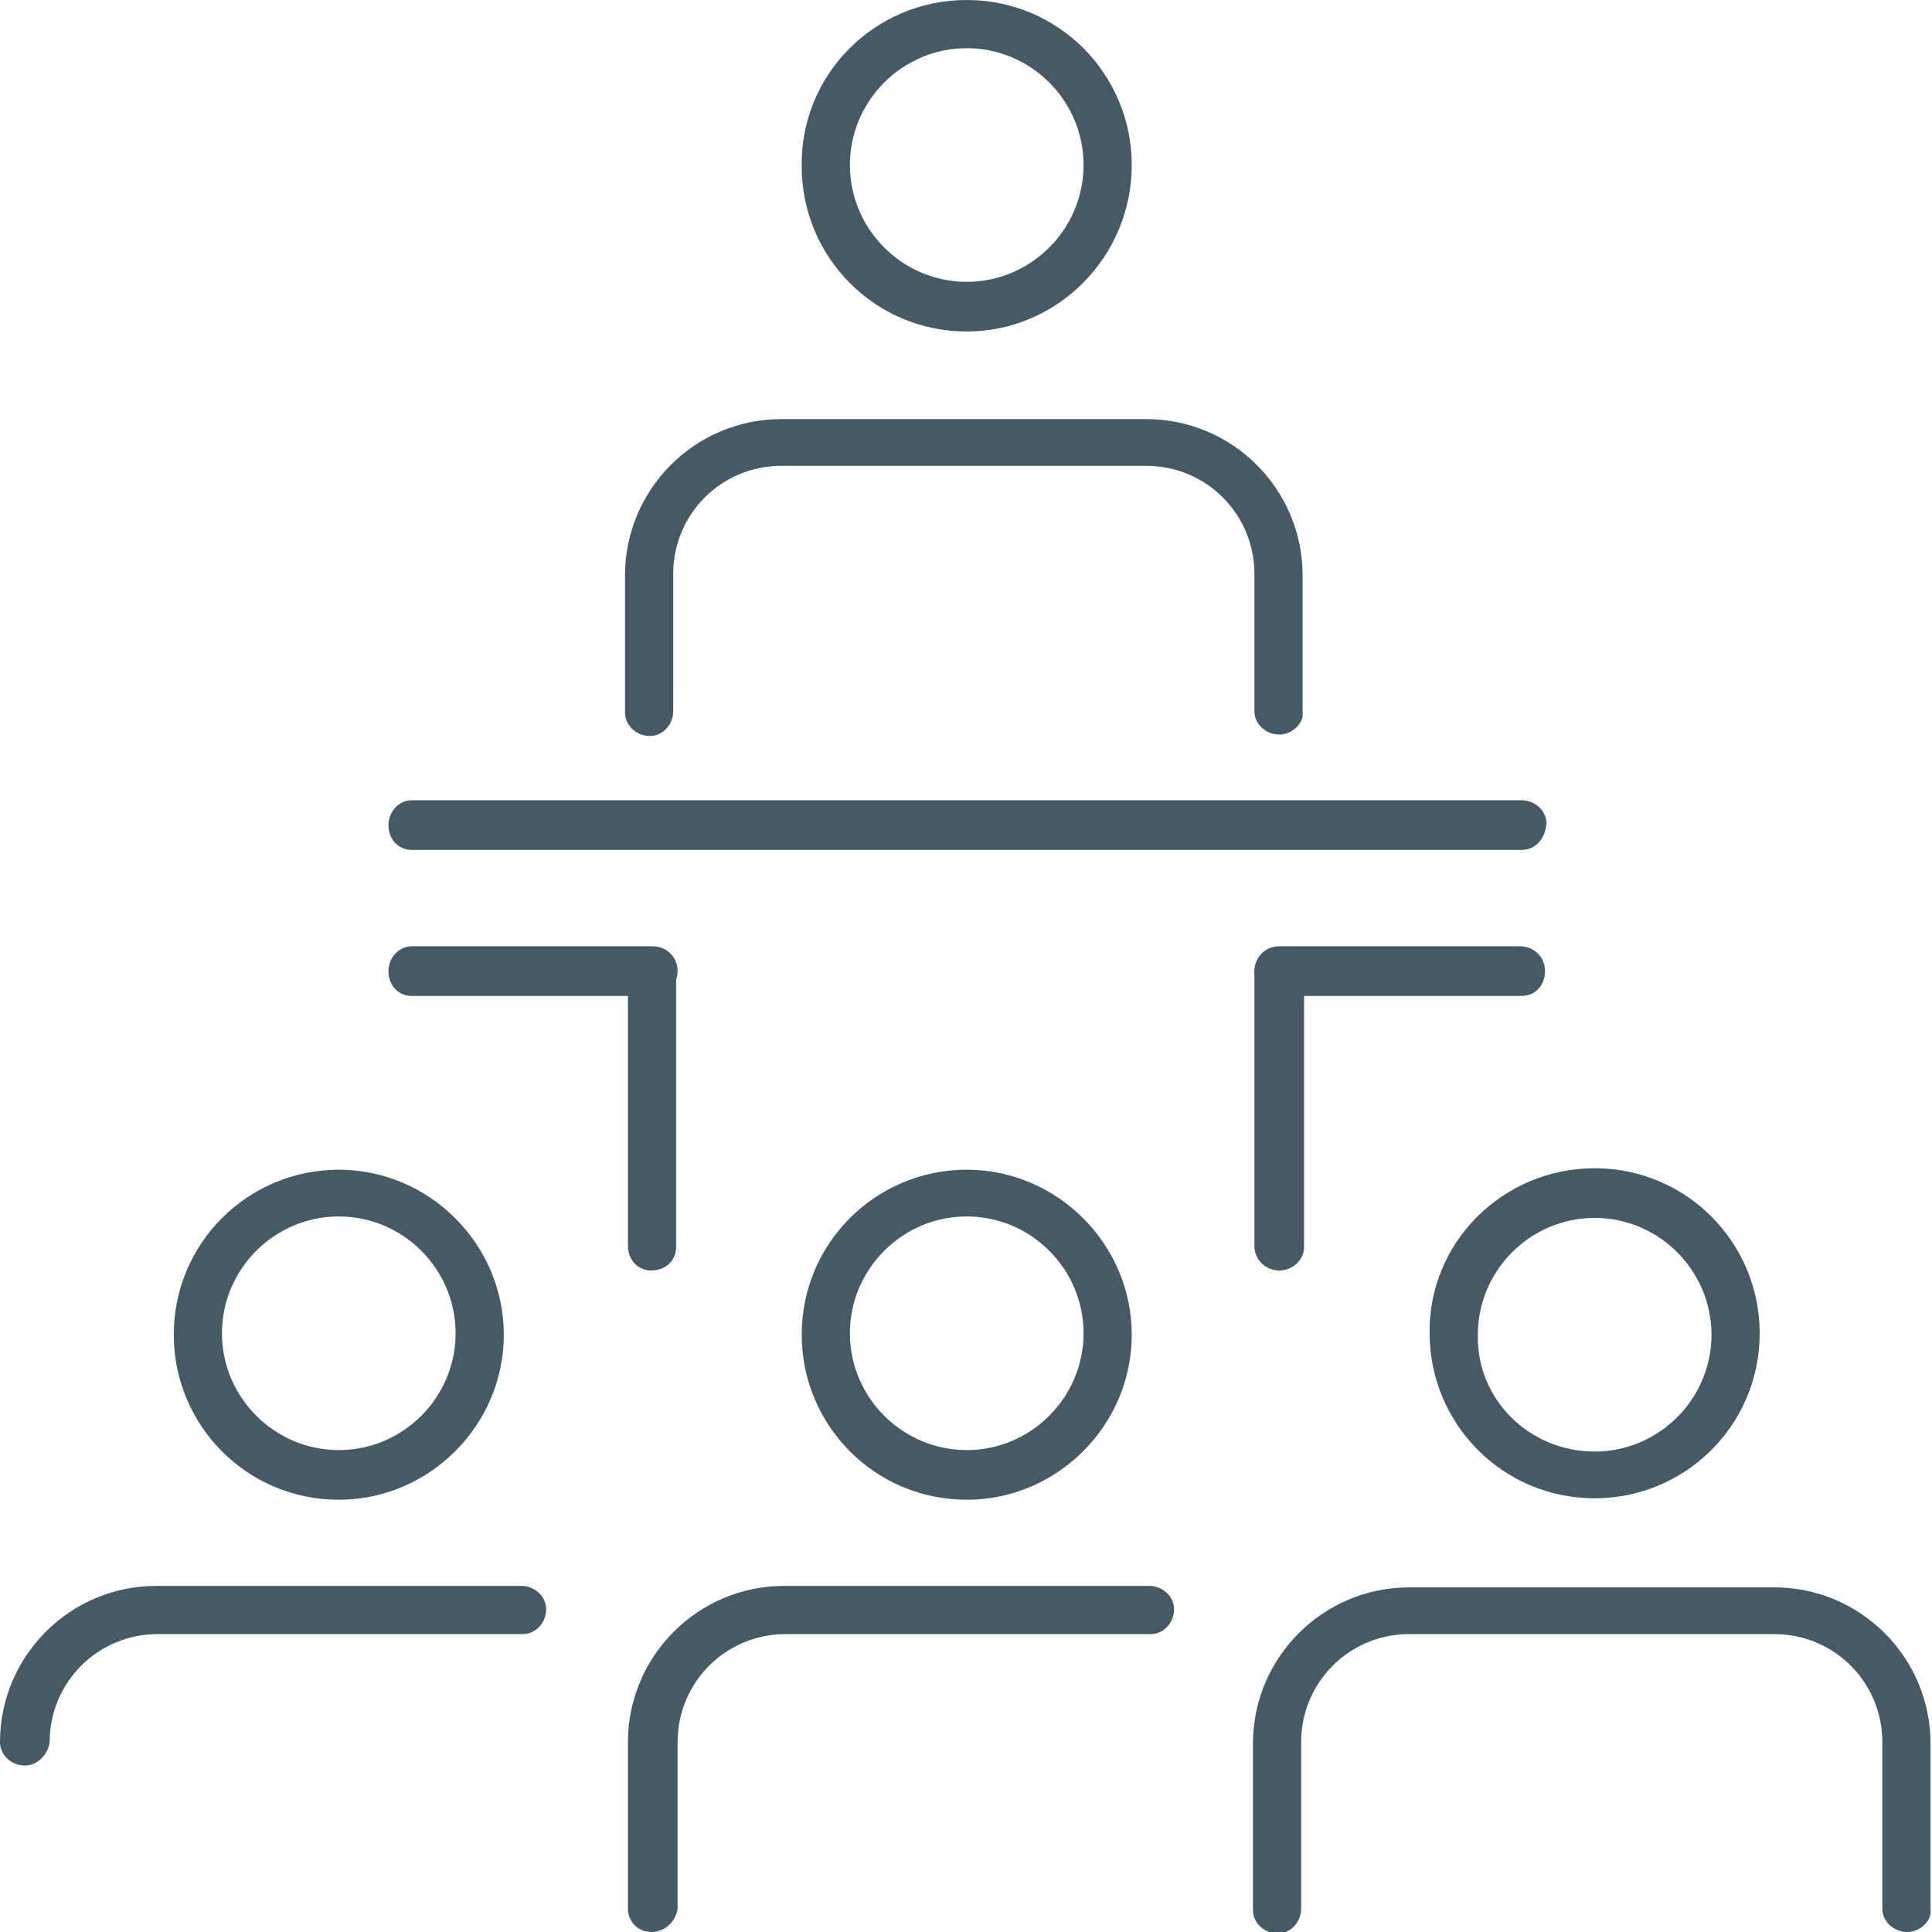
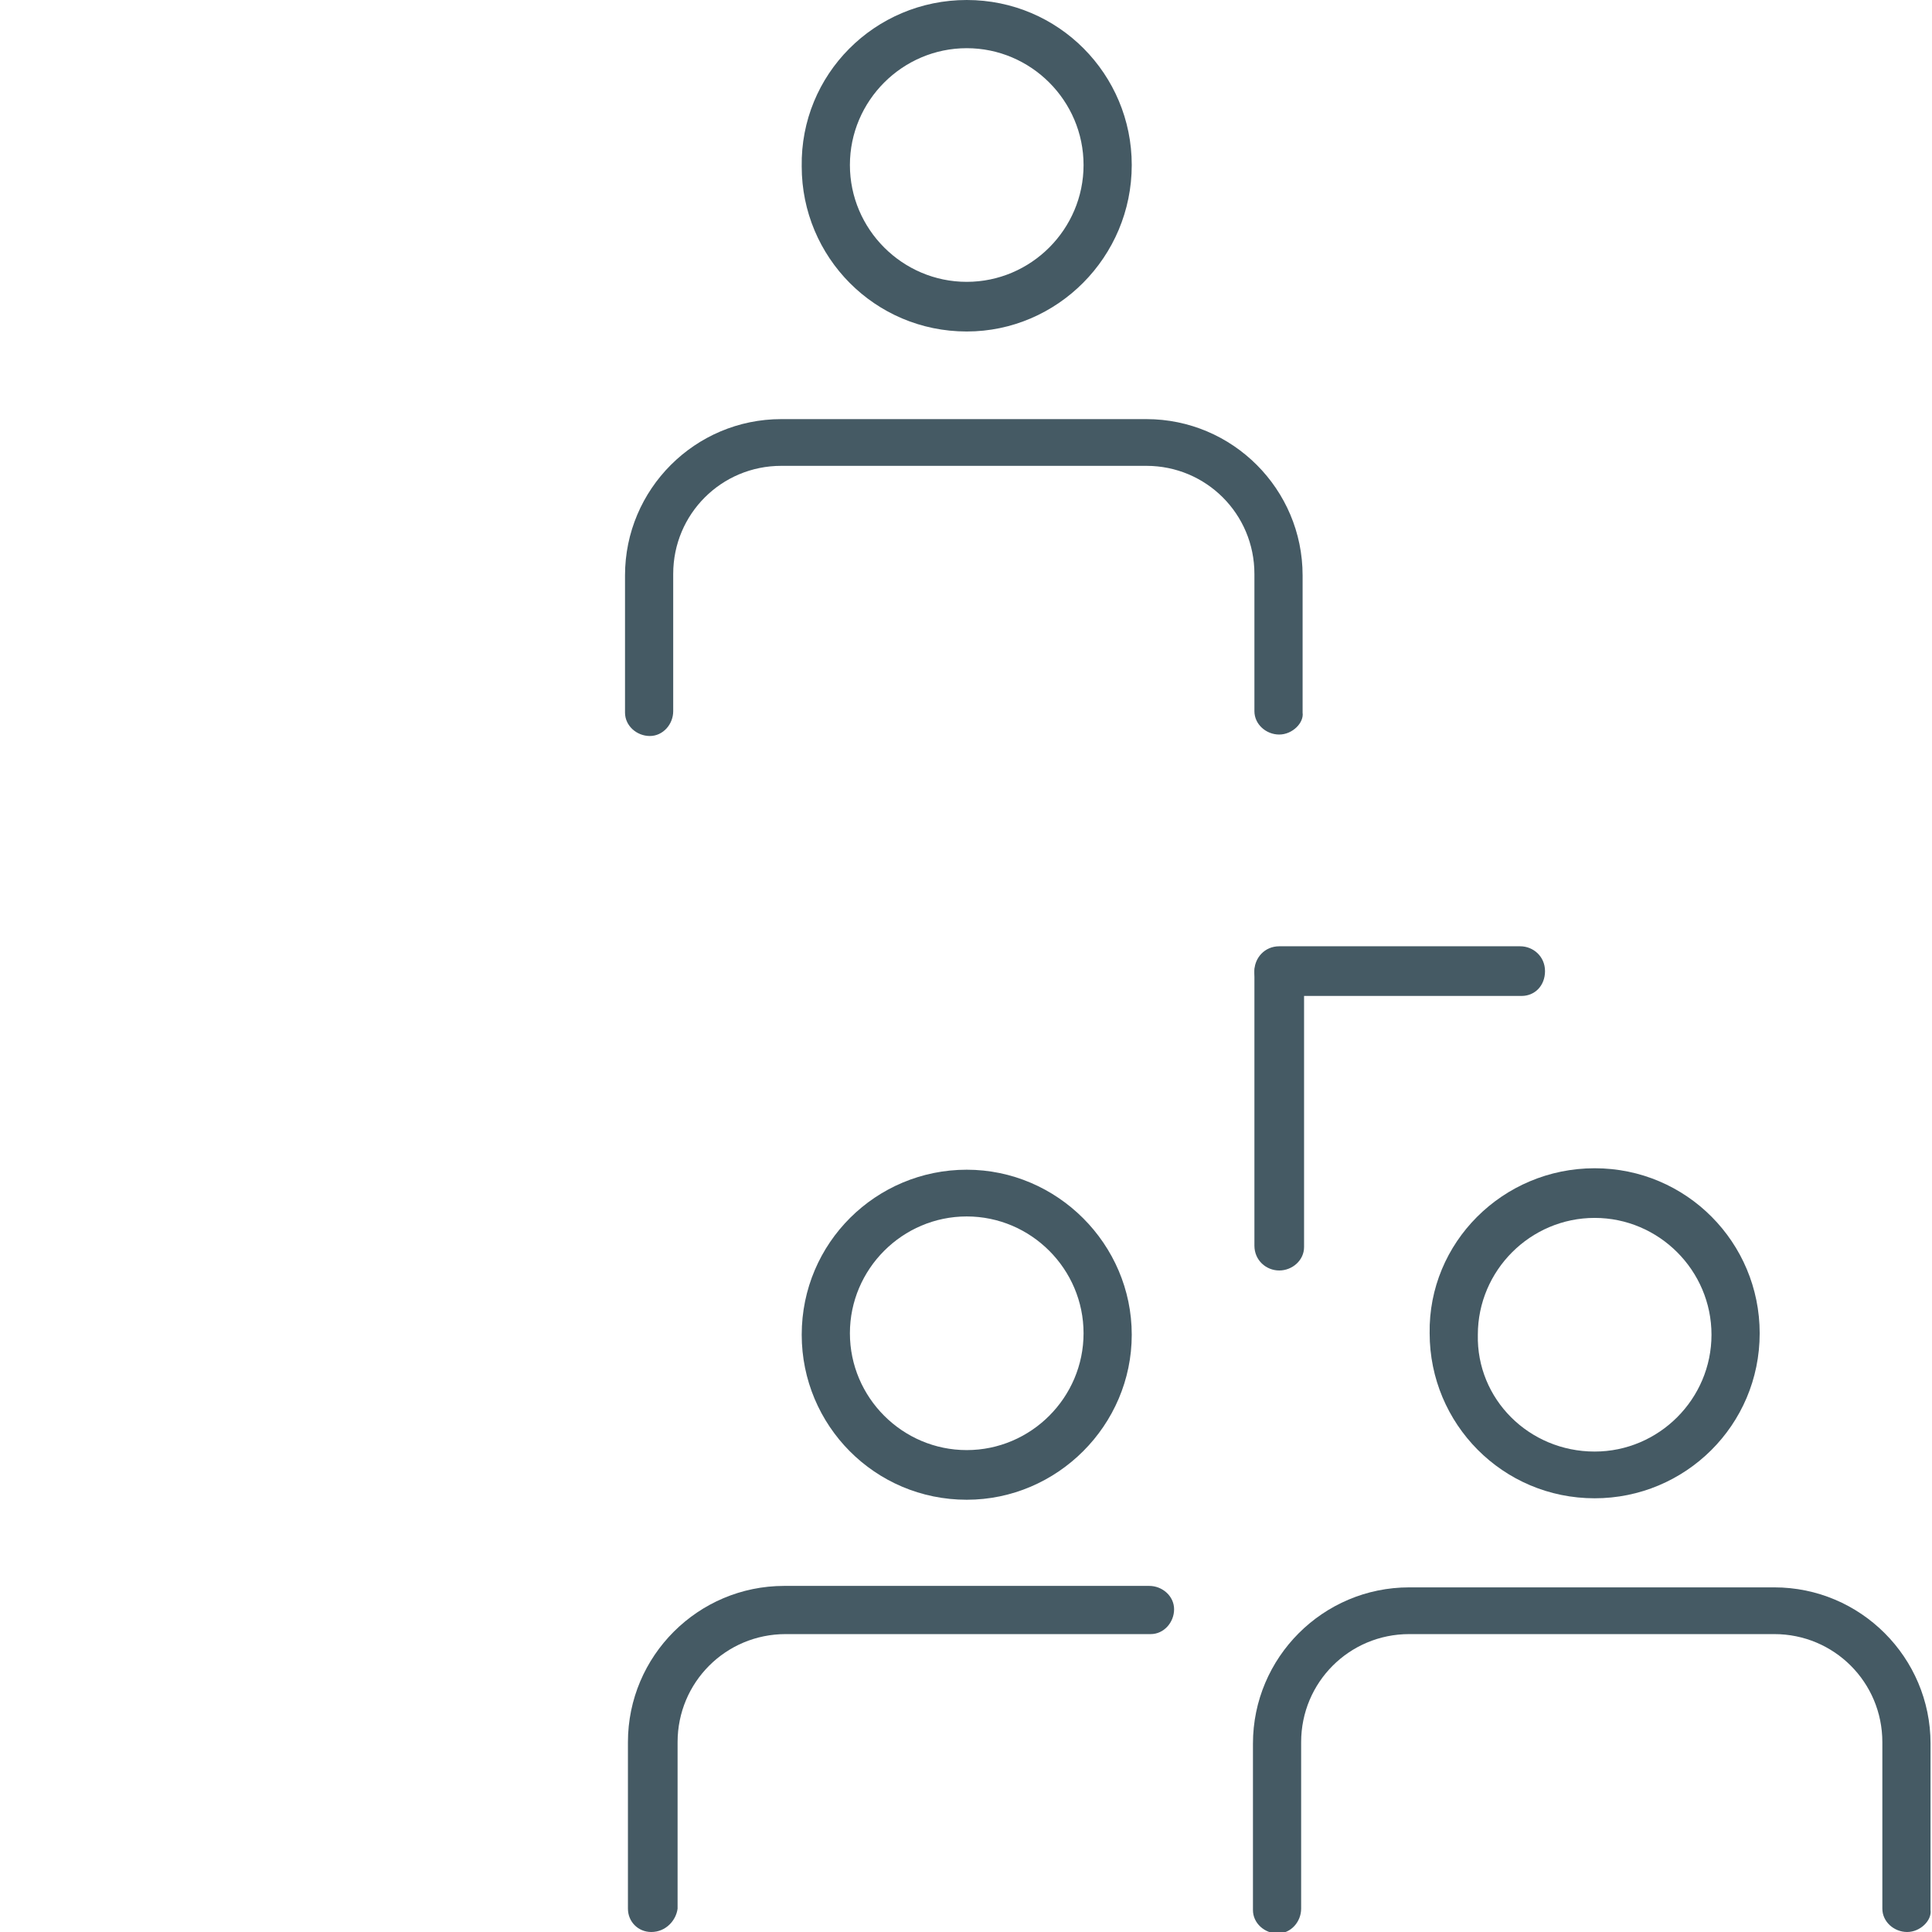
<svg xmlns="http://www.w3.org/2000/svg" version="1.1" id="レイヤー_1" x="0px" y="0px" viewBox="0 0 132.3 132.3" style="enable-background:new 0 0 132.3 132.3;" xml:space="preserve">
  <style type="text/css">
	.st0{fill:#455A64;}
</style>
  <g id="グループ_715" transform="translate(0.001)">
    <g>
      <g id="グループ_714" transform="translate(-0.001 0)">
        <path id="パス_1547" class="st0" d="M66.2,102.7c-6.3,0-11.3-5.1-11.3-11.3c0-6.3,5.1-11.3,11.3-11.3s11.3,5.1,11.3,11.3     c0,0,0,0,0,0C77.5,97.6,72.4,102.7,66.2,102.7z M66.2,83.3c-4.4,0-8,3.6-8,8c0,4.4,3.6,8,8,8c4.4,0,8-3.6,8-8c0,0,0,0,0,0     C74.2,86.9,70.6,83.3,66.2,83.3z" />
        <path id="パス_1548" class="st0" d="M44.6,132.3c-0.9,0-1.6-0.7-1.6-1.6l0,0v-11.4c0-5.9,4.8-10.7,10.7-10.7h25     c0.9,0,1.7,0.7,1.7,1.6s-0.7,1.7-1.6,1.7c0,0,0,0,0,0h-25c-4.1,0-7.4,3.3-7.4,7.4v11.4C46.3,131.5,45.6,132.3,44.6,132.3     C44.6,132.3,44.6,132.3,44.6,132.3z" />
        <path id="パス_1549" class="st0" d="M66.2,22.7c-6.3,0-11.3-5.1-11.3-11.3C54.8,5.1,59.9,0,66.2,0s11.3,5.1,11.3,11.3     c0,0,0,0,0,0C77.5,17.6,72.4,22.7,66.2,22.7z M66.2,3.3c-4.4,0-8,3.6-8,8c0,4.4,3.6,8,8,8s8-3.6,8-8c0,0,0,0,0,0     C74.2,6.9,70.6,3.3,66.2,3.3z" />
        <path id="パス_1550" class="st0" d="M87.6,50.3c-0.9,0-1.7-0.7-1.7-1.6v0v-9.4c0-4.1-3.3-7.4-7.4-7.4h-25     c-4.1,0-7.4,3.3-7.4,7.4v9.4c0,0.9-0.7,1.7-1.6,1.7c-0.9,0-1.7-0.7-1.7-1.6c0,0,0,0,0,0v-9.4c0-5.9,4.8-10.7,10.7-10.7h25     c5.9,0,10.7,4.8,10.7,10.7v9.4C89.3,49.5,88.5,50.3,87.6,50.3C87.6,50.3,87.6,50.3,87.6,50.3z" />
-         <path id="パス_1551" class="st0" d="M23.2,102.7c-6.3,0-11.3-5.1-11.3-11.3c0-6.3,5.1-11.3,11.3-11.3s11.3,5.1,11.3,11.3     c0,0,0,0,0,0C34.5,97.6,29.4,102.7,23.2,102.7z M23.2,83.3c-4.4,0-8,3.6-8,8s3.6,8,8,8c4.4,0,8-3.6,8-8c0,0,0,0,0,0     C31.2,86.9,27.6,83.3,23.2,83.3z" />
-         <path id="パス_1552" class="st0" d="M1.7,120.9c-0.9,0-1.7-0.7-1.7-1.6c0,0,0,0,0,0c0-5.9,4.8-10.7,10.7-10.7h25     c0.9,0,1.7,0.7,1.7,1.6c0,0.9-0.7,1.7-1.6,1.7c0,0,0,0,0,0h-25c-4.1,0-7.4,3.3-7.4,7.4C3.3,120.1,2.6,120.9,1.7,120.9     C1.7,120.9,1.7,120.9,1.7,120.9z" />
        <path id="楕円形_156" class="st0" d="M109.2,80c6.3,0,11.3,5.1,11.3,11.3c0,6.3-5.1,11.3-11.3,11.3c-6.3,0-11.3-5.1-11.3-11.3     C97.8,85.1,102.9,80,109.2,80C109.2,80,109.2,80,109.2,80z M109.2,99.4c4.4,0,8-3.6,8-8s-3.6-8-8-8s-8,3.6-8,8c0,0,0,0,0,0     C101.1,95.8,104.7,99.4,109.2,99.4z" />
        <path id="パス_1553" class="st0" d="M130.6,132.3c-0.9,0-1.7-0.7-1.7-1.6l0,0v-11.4c0-4.1-3.3-7.4-7.4-7.4h-25     c-4.1,0-7.4,3.3-7.4,7.4v11.4c0,0.9-0.7,1.7-1.6,1.7s-1.7-0.7-1.7-1.6c0,0,0,0,0,0v-11.4c0-5.9,4.8-10.7,10.7-10.7h25     c5.9,0,10.7,4.8,10.7,10.7v11.4C132.3,131.5,131.5,132.3,130.6,132.3z" />
-         <path id="線_43" class="st0" d="M104.2,58.2h-76c-0.9,0-1.6-0.7-1.6-1.7c0,0,0,0,0,0c0-0.9,0.7-1.7,1.6-1.7c0,0,0,0,0,0h76     c0.9,0,1.7,0.7,1.7,1.6c0,0,0,0,0,0C105.8,57.5,105.1,58.2,104.2,58.2C104.2,58.2,104.2,58.2,104.2,58.2z" />
        <path id="線_44" class="st0" d="M104.2,68.2H87.6c-0.9,0-1.7-0.7-1.7-1.7c0,0,0,0,0,0c0-0.9,0.7-1.7,1.7-1.7c0,0,0,0,0,0h16.5     c0.9,0,1.7,0.7,1.7,1.7c0,0,0,0,0,0C105.8,67.5,105.1,68.2,104.2,68.2L104.2,68.2z" />
-         <path id="線_45" class="st0" d="M44.6,68.2H28.2c-0.9,0-1.6-0.7-1.6-1.7c0,0,0,0,0,0c0-0.9,0.7-1.7,1.6-1.7c0,0,0,0,0,0h16.5     c0.9,0,1.7,0.7,1.7,1.7S45.6,68.2,44.6,68.2z" />
        <path id="線_46" class="st0" d="M87.6,87c-0.9,0-1.7-0.7-1.7-1.7V66.6c0-0.9,0.7-1.7,1.7-1.7c0,0,0,0,0,0c0.9,0,1.7,0.7,1.7,1.7     c0,0,0,0,0,0v18.8C89.3,86.3,88.5,87,87.6,87z" />
-         <path id="線_47" class="st0" d="M44.6,87c-0.9,0-1.6-0.7-1.6-1.7V66.6c0-0.9,0.7-1.7,1.6-1.7c0,0,0,0,0,0c0.9,0,1.7,0.7,1.7,1.7     c0,0,0,0,0,0v18.8C46.3,86.3,45.6,87,44.6,87z" />
      </g>
    </g>
  </g>
</svg>